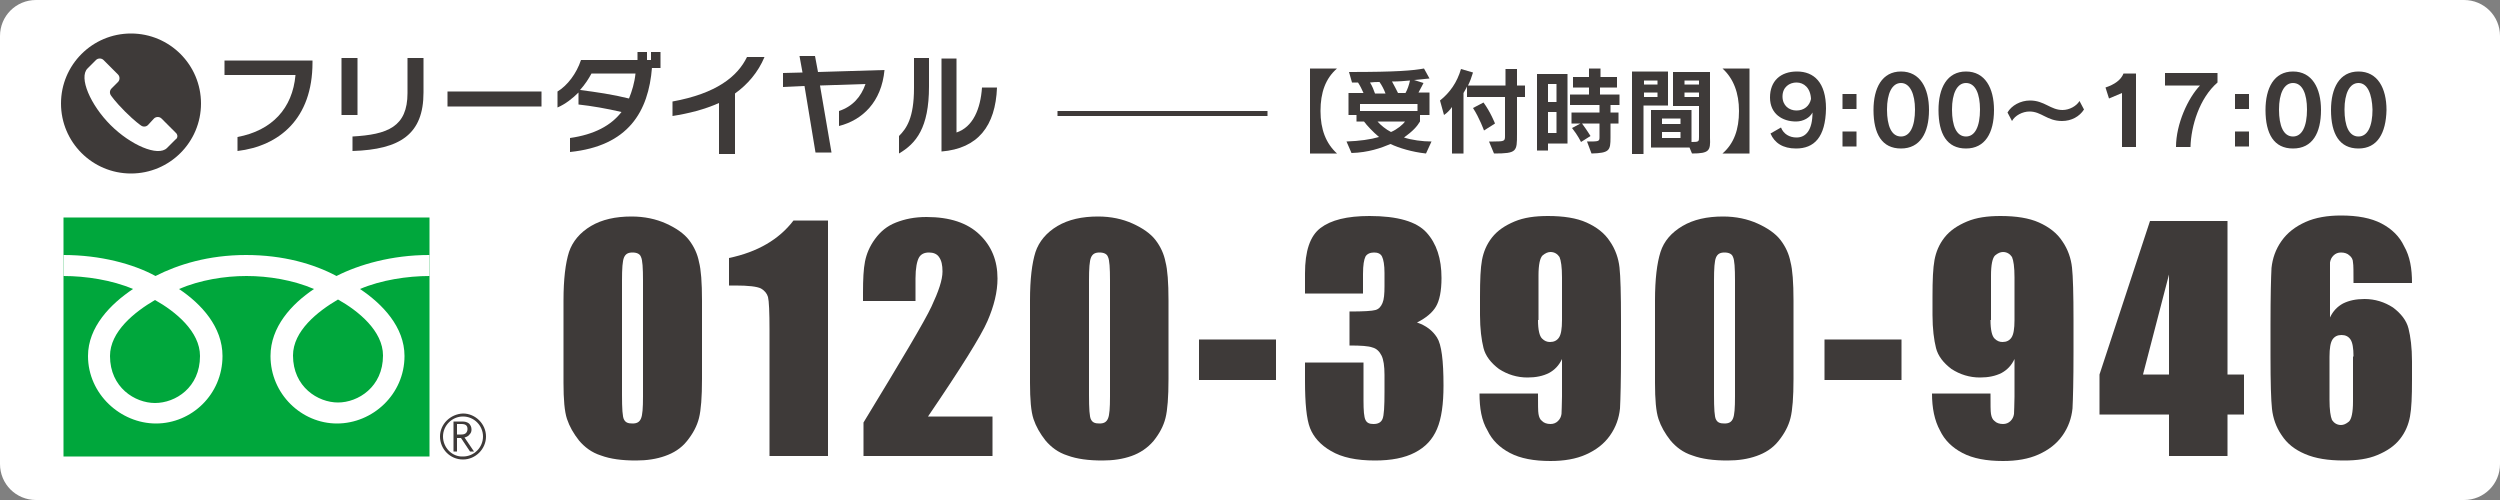
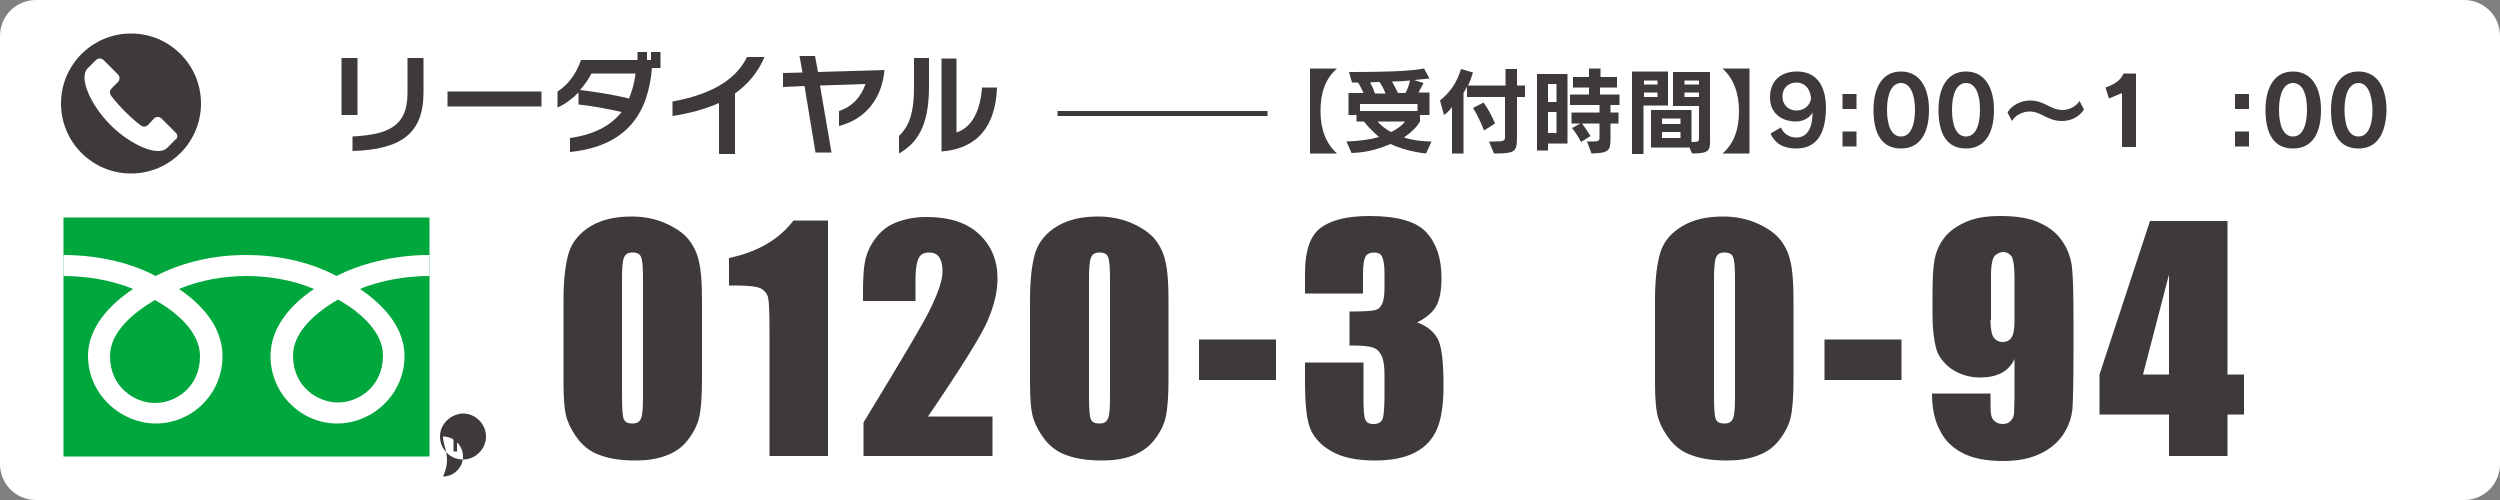
<svg xmlns="http://www.w3.org/2000/svg" version="1.1" id="レイヤー_1" x="0px" y="0px" viewBox="0 0 500 100" style="enable-background:new 0 0 500 100;" xml:space="preserve">
  <rect x="0" y="0" width="500" height="100" fill="#808080" stroke="none" />
  <style type="text/css">
	.st0{fill:#FFFFFF;}
	.st1{fill:#3E3A39;}
	.st2{fill:#00A73C;}
	.st3{fill:none;stroke:#3E3A39;stroke-miterlimit:10;}
</style>
  <g>
    <path class="st0" d="M492.8,100H7.2c-4,0-7.2-3.2-7.2-7.2V7.2C0,3.2,3.2,0,7.2,0h485.6c4,0,7.2,3.2,7.2,7.2v85.6   C500,96.8,496.8,100,492.8,100z" />
    <circle class="st1" cx="26.2" cy="20.7" r="14" />
    <g>
      <g>
        <path class="st1" d="M140.4,60.1v15.7c0,3.6-0.2,6.2-0.6,7.8c-0.4,1.6-1.2,3.1-2.4,4.6s-2.7,2.4-4.4,3c-1.7,0.6-3.6,0.9-5.8,0.9     c-2.8,0-5.1-0.3-7-1c-1.9-0.6-3.3-1.7-4.4-3c-1.1-1.4-1.9-2.8-2.4-4.3c-0.5-1.5-0.7-3.9-0.7-7.2V60.1c0-4.3,0.4-7.5,1.1-9.7     c0.7-2.1,2.2-3.9,4.4-5.2c2.2-1.3,4.9-1.9,8.1-1.9c2.6,0,4.9,0.5,6.9,1.4s3.6,2,4.6,3.3c1,1.3,1.7,2.8,2,4.4     C140.2,53.9,140.4,56.5,140.4,60.1z M128.6,56.1c0-2.5-0.1-4.1-0.4-4.7c-0.2-0.6-0.8-0.9-1.7-0.9c-0.9,0-1.4,0.3-1.7,1     c-0.3,0.7-0.4,2.2-0.4,4.6v22.9c0,2.7,0.1,4.4,0.4,4.9c0.3,0.6,0.8,0.8,1.7,0.8s1.4-0.3,1.7-1c0.3-0.7,0.4-2.1,0.4-4.4V56.1z" />
        <path class="st1" d="M165.6,44.2v47h-11.7V66c0-3.6-0.1-5.8-0.3-6.6c-0.2-0.7-0.7-1.3-1.4-1.7c-0.8-0.4-2.5-0.6-5.2-0.6h-1.2     v-5.5c5.7-1.2,10-3.7,12.9-7.5H165.6z" />
        <path class="st1" d="M198.5,83.2v8h-25.8l0-6.7c7.6-12.5,12.2-20.2,13.6-23.2c1.4-3,2.2-5.3,2.2-7c0-1.3-0.2-2.2-0.7-2.9     c-0.4-0.6-1.1-0.9-2-0.9c-0.9,0-1.6,0.3-2,1c-0.4,0.7-0.7,2.1-0.7,4.2v4.5h-10.5v-1.7c0-2.6,0.1-4.7,0.4-6.2c0.3-1.5,0.9-3,2-4.5     c1.1-1.5,2.4-2.6,4.2-3.3s3.7-1.1,6.1-1.1c4.7,0,8.2,1.2,10.6,3.5c2.4,2.3,3.6,5.2,3.6,8.8c0,2.7-0.7,5.5-2,8.5     c-1.3,3-5.3,9.4-11.9,19.1H198.5z" />
        <path class="st1" d="M233.7,60.1v15.7c0,3.6-0.2,6.2-0.6,7.8c-0.4,1.6-1.2,3.1-2.4,4.6c-1.2,1.4-2.7,2.4-4.4,3     c-1.7,0.6-3.6,0.9-5.8,0.9c-2.8,0-5.1-0.3-7-1c-1.9-0.6-3.3-1.7-4.4-3c-1.1-1.4-1.9-2.8-2.4-4.3c-0.5-1.5-0.7-3.9-0.7-7.2V60.1     c0-4.3,0.4-7.5,1.1-9.7c0.7-2.1,2.2-3.9,4.4-5.2c2.2-1.3,4.9-1.9,8.1-1.9c2.6,0,4.9,0.5,6.9,1.4s3.6,2,4.6,3.3     c1,1.3,1.7,2.8,2,4.4C233.5,53.9,233.7,56.5,233.7,60.1z M222,56.1c0-2.5-0.1-4.1-0.4-4.7c-0.2-0.6-0.8-0.9-1.7-0.9     c-0.9,0-1.4,0.3-1.7,1c-0.3,0.7-0.4,2.2-0.4,4.6v22.9c0,2.7,0.1,4.4,0.4,4.9c0.3,0.6,0.8,0.8,1.7,0.8c0.9,0,1.4-0.3,1.7-1     c0.3-0.7,0.4-2.1,0.4-4.4V56.1z" />
        <path class="st1" d="M255.2,67.9V76h-15.4v-8.1H255.2z" />
        <path class="st1" d="M283.4,64.5c1.8,0.6,3.1,1.6,4,3c0.9,1.4,1.3,4.6,1.3,9.6c0,3.7-0.4,6.6-1.3,8.7c-0.9,2.1-2.3,3.6-4.4,4.7     s-4.8,1.6-8,1.6c-3.7,0-6.6-0.6-8.8-1.9c-2.1-1.2-3.5-2.8-4.2-4.6s-1-5-1-9.4v-3.7h11.7v7.6c0,2,0.1,3.3,0.4,3.9s0.8,0.8,1.6,0.8     c0.9,0,1.5-0.3,1.8-1c0.3-0.7,0.4-2.5,0.4-5.5v-3.3c0-1.8-0.2-3.1-0.6-3.9s-1-1.4-1.8-1.6c-0.8-0.3-2.3-0.4-4.6-0.4v-6.8     c2.8,0,4.5-0.1,5.2-0.3s1.1-0.7,1.4-1.4c0.3-0.7,0.4-1.8,0.4-3.4v-2.6c0-1.6-0.2-2.7-0.5-3.3s-0.9-0.8-1.6-0.8     c-0.8,0-1.4,0.3-1.7,0.8c-0.3,0.6-0.5,1.7-0.5,3.5v3.9H261v-4c0-4.5,1-7.5,3.1-9.1c2.1-1.6,5.3-2.4,9.8-2.4     c5.6,0,9.4,1.1,11.4,3.3c2,2.2,3,5.2,3,9.1c0,2.6-0.4,4.5-1.1,5.7C286.5,62.5,285.2,63.6,283.4,64.5z" />
-         <path class="st1" d="M295.9,78.7h11.7c0,2.2,0,3.6,0.1,4.1c0.1,0.6,0.3,1.1,0.7,1.4c0.4,0.4,1,0.6,1.7,0.6c0.6,0,1.1-0.2,1.5-0.6     c0.4-0.4,0.6-0.8,0.7-1.4c0-0.6,0.1-1.8,0.1-3.5v-7.5c-0.6,1.3-1.5,2.2-2.6,2.8c-1.2,0.6-2.6,0.9-4.3,0.9c-2.1,0-4-0.6-5.7-1.7     c-1.6-1.2-2.7-2.6-3.1-4.2c-0.4-1.6-0.7-3.8-0.7-6.6v-3.7c0-3.3,0.1-5.7,0.4-7.3c0.3-1.6,0.9-3.1,2-4.5c1.1-1.4,2.6-2.4,4.5-3.2     s4.1-1.1,6.7-1.1c3.1,0,5.7,0.4,7.7,1.3s3.6,2.1,4.7,3.8c1.1,1.6,1.7,3.4,1.9,5.2c0.2,1.8,0.3,5.3,0.3,10.5v6.5     c0,5.6-0.1,9.3-0.2,11.2c-0.2,1.9-0.8,3.7-2,5.4c-1.2,1.7-2.8,2.9-4.8,3.8s-4.4,1.3-7.1,1.3c-3.3,0-6-0.5-8.1-1.6     c-2.1-1.1-3.6-2.6-4.5-4.5C296.3,84.1,295.9,81.6,295.9,78.7z M307.6,64c0,2,0.3,3.2,0.8,3.7s1,0.7,1.6,0.7     c0.8,0,1.4-0.3,1.8-0.9s0.6-1.7,0.6-3.5v-8.5c0-2.1-0.2-3.4-0.5-4.1c-0.4-0.6-1-1-1.8-1c-0.5,0-1,0.2-1.6,0.7     c-0.5,0.5-0.8,1.8-0.8,4V64z" />
        <path class="st1" d="M358.7,60.1v15.7c0,3.6-0.2,6.2-0.6,7.8c-0.4,1.6-1.2,3.1-2.4,4.6s-2.7,2.4-4.4,3c-1.7,0.6-3.6,0.9-5.8,0.9     c-2.8,0-5.1-0.3-7-1c-1.9-0.6-3.3-1.7-4.4-3c-1.1-1.4-1.9-2.8-2.4-4.3c-0.5-1.5-0.7-3.9-0.7-7.2V60.1c0-4.3,0.4-7.5,1.1-9.7     s2.2-3.9,4.4-5.2s4.9-1.9,8.1-1.9c2.6,0,4.9,0.5,6.9,1.4s3.6,2,4.6,3.3c1,1.3,1.7,2.8,2,4.4C358.5,53.9,358.7,56.5,358.7,60.1z      M347,56.1c0-2.5-0.1-4.1-0.4-4.7c-0.2-0.6-0.8-0.9-1.7-0.9c-0.9,0-1.4,0.3-1.7,1c-0.3,0.7-0.4,2.2-0.4,4.6v22.9     c0,2.7,0.1,4.4,0.4,4.9c0.3,0.6,0.8,0.8,1.7,0.8c0.9,0,1.4-0.3,1.7-1c0.3-0.7,0.4-2.1,0.4-4.4V56.1z" />
        <path class="st1" d="M380.3,67.9V76h-15.4v-8.1H380.3z" />
        <path class="st1" d="M386.4,78.7h11.7c0,2.2,0,3.6,0.1,4.1c0.1,0.6,0.3,1.1,0.7,1.4c0.4,0.4,1,0.6,1.7,0.6c0.6,0,1.1-0.2,1.5-0.6     c0.4-0.4,0.6-0.8,0.7-1.4c0-0.6,0.1-1.8,0.1-3.5v-7.5c-0.6,1.3-1.5,2.2-2.6,2.8c-1.2,0.6-2.6,0.9-4.3,0.9c-2.1,0-4-0.6-5.7-1.7     c-1.6-1.2-2.7-2.6-3.1-4.2c-0.4-1.6-0.7-3.8-0.7-6.6v-3.7c0-3.3,0.1-5.7,0.4-7.3c0.3-1.6,0.9-3.1,2-4.5c1.1-1.4,2.6-2.4,4.5-3.2     s4.1-1.1,6.7-1.1c3.1,0,5.7,0.4,7.7,1.3s3.6,2.1,4.7,3.8c1.1,1.6,1.7,3.4,1.9,5.2c0.2,1.8,0.3,5.3,0.3,10.5v6.5     c0,5.6-0.1,9.3-0.2,11.2c-0.2,1.9-0.8,3.7-2,5.4c-1.2,1.7-2.8,2.9-4.8,3.8s-4.4,1.3-7.1,1.3c-3.3,0-6-0.5-8.1-1.6     c-2.1-1.1-3.6-2.6-4.5-4.5C386.9,84.1,386.4,81.6,386.4,78.7z M398.1,64c0,2,0.3,3.2,0.8,3.7s1,0.7,1.6,0.7     c0.8,0,1.4-0.3,1.8-0.9s0.6-1.7,0.6-3.5v-8.5c0-2.1-0.2-3.4-0.5-4.1c-0.4-0.6-1-1-1.8-1c-0.5,0-1,0.2-1.6,0.7     c-0.5,0.5-0.8,1.8-0.8,4V64z" />
        <path class="st1" d="M445.5,44.2v30.7h3.3v8h-3.3v8.3h-11.7v-8.3h-13.9v-8L430,44.2H445.5z M433.8,74.9v-20l-5.2,20H433.8z" />
-         <path class="st1" d="M482.4,56.6h-11.7c0-2.2,0-3.6-0.1-4.1c0-0.6-0.3-1.1-0.7-1.4c-0.4-0.4-1-0.6-1.7-0.6     c-0.6,0-1.1,0.2-1.5,0.6c-0.4,0.4-0.6,0.8-0.7,1.4C466,53,466,54.2,466,56v7.5c0.6-1.3,1.5-2.2,2.6-2.8c1.2-0.6,2.6-0.9,4.3-0.9     c2.1,0,4,0.6,5.7,1.7c1.6,1.2,2.7,2.6,3.1,4.2c0.4,1.6,0.7,3.8,0.7,6.6V76c0,3.3-0.1,5.7-0.4,7.3c-0.3,1.6-0.9,3.1-2,4.5     c-1.1,1.4-2.6,2.4-4.5,3.2s-4.1,1.1-6.7,1.1c-3.2,0-5.7-0.4-7.8-1.3s-3.6-2.1-4.7-3.8c-1.1-1.6-1.7-3.4-1.9-5.2     c-0.2-1.8-0.3-5.3-0.3-10.5v-6.5c0-5.6,0.1-9.3,0.2-11.2c0.2-1.9,0.8-3.7,2-5.4c1.2-1.7,2.8-2.9,4.8-3.8s4.4-1.3,7.1-1.3     c3.3,0,6,0.5,8.1,1.6c2.1,1.1,3.6,2.6,4.5,4.5C482,51.3,482.4,53.7,482.4,56.6z M470.7,71.3c0-1.7-0.2-2.8-0.6-3.4     c-0.4-0.6-1-0.9-1.8-0.9c-0.8,0-1.4,0.3-1.8,0.9c-0.4,0.6-0.6,1.7-0.6,3.5v8.5c0,2.1,0.2,3.4,0.5,4.1c0.4,0.6,1,1,1.8,1     c0.5,0,1-0.2,1.6-0.7c0.5-0.5,0.8-1.8,0.8-4V71.3z" />
      </g>
    </g>
    <g>
      <g>
        <g>
          <rect x="12.7" y="43.5" class="st2" width="73.2" height="47.8" />
        </g>
      </g>
    </g>
    <g>
      <g>
        <g>
-           <path class="st1" d="M88,87.3c0,2.5,2,4.6,4.6,4.6c2.5,0,4.6-2.1,4.6-4.6c0-2.5-2.1-4.6-4.6-4.6C90.1,82.8,88,84.8,88,87.3       M88.6,87.3c0-2.2,1.8-4,4-4c2.2,0,4,1.8,4,4c0,2.2-1.8,4-4,4C90.4,91.4,88.6,89.5,88.6,87.3z" />
+           <path class="st1" d="M88,87.3c0,2.5,2,4.6,4.6,4.6c2.5,0,4.6-2.1,4.6-4.6c0-2.5-2.1-4.6-4.6-4.6C90.1,82.8,88,84.8,88,87.3       M88.6,87.3c2.2,0,4,1.8,4,4c0,2.2-1.8,4-4,4C90.4,91.4,88.6,89.5,88.6,87.3z" />
        </g>
      </g>
    </g>
    <path class="st1" d="M94.8,90.3H94l-1.8-2.7h-0.8v2.7h-0.7v-6h1.7c0.6,0,1,0.1,1.4,0.4c0.3,0.3,0.5,0.7,0.5,1.2   c0,0.4-0.1,0.7-0.4,1c-0.2,0.3-0.6,0.5-1,0.6L94.8,90.3 M91.4,86.9h0.9c0.4,0,0.7-0.1,0.9-0.3c0.2-0.2,0.3-0.5,0.3-0.8   c0-0.7-0.4-1-1.2-1h-0.9V86.9z" />
    <g>
      <g>
        <g>
          <g>
            <g>
              <g>
                <g>
                  <path class="st0" d="M31,80.6c-4,0-9-3.1-9-9.4c0-4.9,4.9-8.8,9-11.2c4.1,2.3,9,6.3,9,11.2C40,77.5,35.1,80.6,31,80.6           M58.6,71.1c0-4.9,4.9-8.8,9-11.2c4.1,2.3,9,6.3,9,11.2c0,6.3-5,9.4-9,9.4C63.6,80.5,58.6,77.4,58.6,71.1 M85.8,51          c-7.4,0-14,1.9-18.5,4.2C62.8,52.8,56.7,51,49.2,51s-13.6,1.9-18.1,4.2C26.7,52.8,20.1,51,12.7,51v4.2          c4.4,0,9.7,0.8,13.9,2.6c-4.5,3-9,7.6-9,13.4c0,7.6,6.5,13.5,13.6,13.5c7.1,0,13.3-5.8,13.3-13.5c0-5.8-4.2-10.4-8.7-13.4          c4.2-1.8,9.1-2.6,13.5-2.6c4.4,0,9.3,0.8,13.5,2.6c-4.5,3-8.7,7.6-8.7,13.4c0,7.6,6.2,13.5,13.3,13.5s13.5-5.8,13.5-13.5          c0-5.8-4.4-10.4-8.9-13.4c4.2-1.8,9.5-2.6,13.9-2.6V51z" />
                </g>
              </g>
            </g>
          </g>
        </g>
      </g>
    </g>
    <g>
-       <path class="st1" d="M47.5,30.2v-2.8c6.9-1.3,11-5.7,11.6-12.4H44.9v-2.9h17.6v0.4C62.5,23.8,55.8,29.2,47.5,30.2z" />
      <path class="st1" d="M68.3,23V11.6h3.2V23H68.3z M70.5,30.2v-2.9c7-0.4,11-1.9,11-8.7v-7h3.2v6.9C84.7,26.8,80.1,29.9,70.5,30.2z" />
      <path class="st1" d="M89.5,21.3v-3h18.8v3H89.5z" />
      <path class="st1" d="M130.4,13.5c-0.7,8.8-4.7,15.7-16.4,16.9v-2.8c4.9-0.7,8.2-2.5,10.3-5.2c-3-0.7-5.9-1.2-8.6-1.5    c0,0,0-2.4,0-2.4c-1.2,1.2-2.6,2.3-4.2,3v-3.2c2-1.2,3.8-3.6,4.7-6.3h11.3v-1.6h1.9v1.6h0.8v-1.6h1.9v3.2H130.4z M118.3,14.7    c-0.6,1.1-1.3,2.2-2.3,3.3c3.2,0.4,6.6,0.9,9.8,1.7c0.6-1.5,1.1-3.1,1.3-5H118.3z" />
      <path class="st1" d="M147,18.7v12.1h-3.2V20.6c-2.9,1.3-6.1,2.1-9.3,2.6v-2.9c8.8-1.6,13-5,14.9-8.9h3.5    C151.6,14.5,149.5,16.9,147,18.7z" />
      <path class="st1" d="M167.8,25.2v-3c2.7-0.9,4.4-2.8,5.3-5.4l-9.1,0.3l2.3,13.4h-3.2l-2.2-13.3l-4.3,0.2v-2.8l3.9-0.1l-0.6-3.3    h3.1l0.6,3.2l13.3-0.4C176.3,20.4,172.5,24,167.8,25.2z" />
      <path class="st1" d="M179.8,30.7v-3.5c1.5-1.5,3-3.6,3-9.6v-6h3v5.7C185.8,25.6,183.2,28.7,179.8,30.7z M188.3,30.3V11.7h3v14.8    c3.3-1.1,4.8-4.7,5.1-9h3C199.1,25.2,195.6,29.7,188.3,30.3z" />
    </g>
    <g>
      <path class="st1" d="M262,30.7v-17h5.4c-2.3,2-3.3,4.8-3.3,8.5c0,3.7,1.1,6.5,3.3,8.5L262,30.7z" />
      <path class="st1" d="M285.2,30.7c-2.8-0.3-5.4-1.1-7.1-1.9c-1.9,0.8-4.4,1.7-7.8,1.8l-1-2.3c2.6-0.1,4.8-0.4,6.5-0.9    c-1.2-1-2.5-2.4-3-3.1h-1.5V23h-1.6v-4.4h3c-0.3-0.7-0.7-1.5-1.1-2.1c-0.4,0-0.8,0-1.2,0l-0.6-2.1c9.7,0,12.8-0.3,15-0.7l1.1,2    c-0.9,0.1-1.9,0.2-3.1,0.3l1.9,0.6c0,0-0.5,1-1,1.9h2.2V23h-1.9v1.3c-0.6,1-1.4,1.9-3.2,3.2c1.5,0.5,3.7,0.8,5.5,0.8L285.2,30.7z     M283.5,20.8h-11.5v1.4h11.5V20.8z M275.9,16.4c-0.6,0-1.2,0-1.9,0.1c0.4,0.6,0.8,1.6,1,2.2h2.1C276.8,17.9,276.4,17.1,275.9,16.4    z M275.5,24.3c0.6,0.7,1.7,1.6,2.7,2.1c1.2-0.5,2.4-1.5,2.8-2.1H275.5z M278.4,16.3c0.4,0.7,0.9,1.7,1.2,2.3h1.5    c0.4-0.7,0.7-1.6,0.9-2.5C280.9,16.2,279.8,16.3,278.4,16.3z" />
      <path class="st1" d="M303.4,19.4v7.4c0,3.5,0,3.9-4.6,3.9l-1-2.4c0.3,0,0.7,0,0.9,0c2.2,0,2.3-0.1,2.3-1.1v-7.8h-7.6v-2.1    c-0.2,0.5-0.5,0.9-0.7,1.3v12.1h-2.3v-9.3c-0.5,0.7-1,1.2-1.6,1.6l-0.8-2.9c2-1.6,3.4-3.6,4.2-6.3l2.4,0.7c-0.3,1-0.6,1.8-1,2.6    h7.5v-3.3h2.3v3.3h1.6v2.3H303.4z M296.8,26.1c0,0-0.9-2.5-2.2-4.5l2.1-1.1c1.4,1.9,2.3,4.2,2.3,4.2L296.8,26.1z" />
      <path class="st1" d="M309.6,28.6v1.5h-2.2V14.8h6.1v13.9H309.6z M311.3,16.8h-1.7v3.6h1.7V16.8z M311.3,22.4h-1.7v4.2h1.7V22.4z     M322.1,21v1.5h1.6v2.2h-1.6v2.1c0,0.2,0,0.5,0,0.7c0,2.6-0.2,3.1-3.8,3.2l-0.9-2.4c2.4,0,2.5,0,2.5-0.9c0-0.1,0-0.1,0-0.2v-2.5    h-3.5c0.9,1.2,1.7,2.5,1.7,2.5l-1.9,1.2c0,0-0.6-1.3-1.8-2.8l1.7-0.9h-1.8v-2.2h5.6V21H314v-2.1h3.8v-1.4h-3.2v-2.1h3.2v-1.7h2.3    v1.7h3.3v2.1H320v1.4h3.9V21H322.1z" />
      <path class="st1" d="M328.7,21.1v9.7h-2.3V14.3h7.2v6.8H328.7z M331.5,16.1h-2.7v0.8h2.7V16.1z M331.5,18.5h-2.7v0.9h2.7V18.5z     M338.4,30.7l-0.5-1.2h-7.7v-7.5h8.1v6.4c1.5,0,1.5-0.1,1.5-1c0,0,0-0.1,0-0.1v-6.1h-5.2v-6.8h7.4v12.4c0,0.3,0,0.5,0,0.8    C342.1,30.1,341.9,30.7,338.4,30.7z M336.1,23.7h-3.7v1.1h3.7V23.7z M336.1,26.4h-3.7v1.2h3.7V26.4z M339.8,16.1h-2.9v0.8h2.9    V16.1z M339.8,18.5h-2.9v0.9h2.9V18.5z" />
      <path class="st1" d="M344.5,30.7c2.3-2,3.3-4.8,3.3-8.5c0-3.6-1.1-6.5-3.3-8.5h5.4v17L344.5,30.7z" />
      <path class="st1" d="M359.2,29.7c-2.6,0-4.3-1.1-5.1-3l2.1-1.2c0.5,1.3,1.7,2,3.1,2c1.9,0,3.2-1.5,3.2-5c-0.5,1-1.8,1.8-3.3,1.8    c-2.7,0-5.2-1.5-5.2-4.8c0-3.3,2.1-5.2,5.4-5.2c3.4,0,5.8,2.2,5.8,7.4C365.1,27.5,362.8,29.7,359.2,29.7z M359.3,16.5    c-1.4,0-2.8,0.9-2.8,2.8c0,1.8,1.3,2.8,2.8,2.8c1.5,0,2.6-0.9,2.9-2.3C362.1,17.6,360.8,16.5,359.3,16.5z" />
      <path class="st1" d="M368.5,21.8v-3h2.8v3H368.5z M368.5,29.3v-3h2.8v3H368.5z" />
      <path class="st1" d="M380.2,29.7c-3.8,0-5.5-2.9-5.5-7.7c0-4.4,1.7-7.7,5.5-7.7c3.8,0,5.6,3.3,5.6,7.7    C385.8,26.6,384,29.7,380.2,29.7z M380.2,16.6c-1.8,0-2.8,2.1-2.8,5.3c0,3.3,0.9,5.4,2.8,5.4c1.8,0,2.8-2,2.8-5.4    C383,18.8,382,16.6,380.2,16.6z" />
      <path class="st1" d="M393.2,29.7c-3.8,0-5.5-2.9-5.5-7.7c0-4.4,1.7-7.7,5.5-7.7c3.8,0,5.6,3.3,5.6,7.7    C398.8,26.6,397,29.7,393.2,29.7z M393.2,16.6c-1.8,0-2.8,2.1-2.8,5.3c0,3.3,0.9,5.4,2.8,5.4c1.8,0,2.8-2,2.8-5.4    C396,18.8,395.1,16.6,393.2,16.6z" />
      <path class="st1" d="M412.4,24.2c-3,0-4.1-1.9-6.5-1.9c-1.4,0-2.9,0.8-3.5,1.9l-0.9-1.7c0.8-1.4,2.6-2.4,4.5-2.4    c2.9,0,4.1,1.9,6.5,1.9c1.4,0,2.8-0.8,3.4-1.8l0.9,1.7C415.9,23.3,414.3,24.2,412.4,24.2z" />
      <path class="st1" d="M424.4,29.3V18.6l-2.6,1.1l-0.7-2.2c1.8-0.6,3.1-1.5,3.6-2.8h2.5v14.7H424.4z" />
-       <path class="st1" d="M438.1,29.4h-2.9c0-4.6,2.4-9.8,4.8-12.3h-7v-2.5h10.5v1.9C439.9,19.6,438.2,25.2,438.1,29.4z" />
      <path class="st1" d="M447,21.8v-3h2.8v3H447z M447,29.3v-3h2.8v3H447z" />
      <path class="st1" d="M458.6,29.7c-3.8,0-5.5-2.9-5.5-7.7c0-4.4,1.7-7.7,5.5-7.7c3.8,0,5.6,3.3,5.6,7.7    C464.2,26.6,462.5,29.7,458.6,29.7z M458.6,16.6c-1.8,0-2.8,2.1-2.8,5.3c0,3.3,0.9,5.4,2.8,5.4c1.8,0,2.8-2,2.8-5.4    C461.4,18.8,460.5,16.6,458.6,16.6z" />
      <path class="st1" d="M471.7,29.7c-3.8,0-5.5-2.9-5.5-7.7c0-4.4,1.7-7.7,5.5-7.7c3.8,0,5.6,3.3,5.6,7.7    C477.2,26.6,475.5,29.7,471.7,29.7z M471.7,16.6c-1.8,0-2.8,2.1-2.8,5.3c0,3.3,0.9,5.4,2.8,5.4c1.8,0,2.8-2,2.8-5.4    C474.4,18.8,473.5,16.6,471.7,16.6z" />
    </g>
    <line class="st3" x1="211.5" y1="22.7" x2="253.5" y2="22.7" />
    <g>
      <path class="st0" d="M35.1,26.5l-2.8-2.8c-0.4-0.4-1.1-0.4-1.5,0L29.6,25c-0.4,0.4-1,0.4-1.4,0.1c0,0-1.2-0.8-3.2-2.8    c-2-2-2.8-3.2-2.8-3.2c-0.3-0.4-0.3-1,0.1-1.4l1.3-1.3c0.4-0.4,0.4-1.1,0-1.5L20.7,12c-0.4-0.4-1.1-0.4-1.5,0c0,0-0.2,0.2-1.7,1.7    c-1.8,1.8,0.6,7.3,4.6,11.3c4,4,9.5,6.4,11.3,4.6c1.5-1.5,1.7-1.7,1.7-1.7C35.6,27.6,35.6,26.9,35.1,26.5z" />
    </g>
  </g>
</svg>